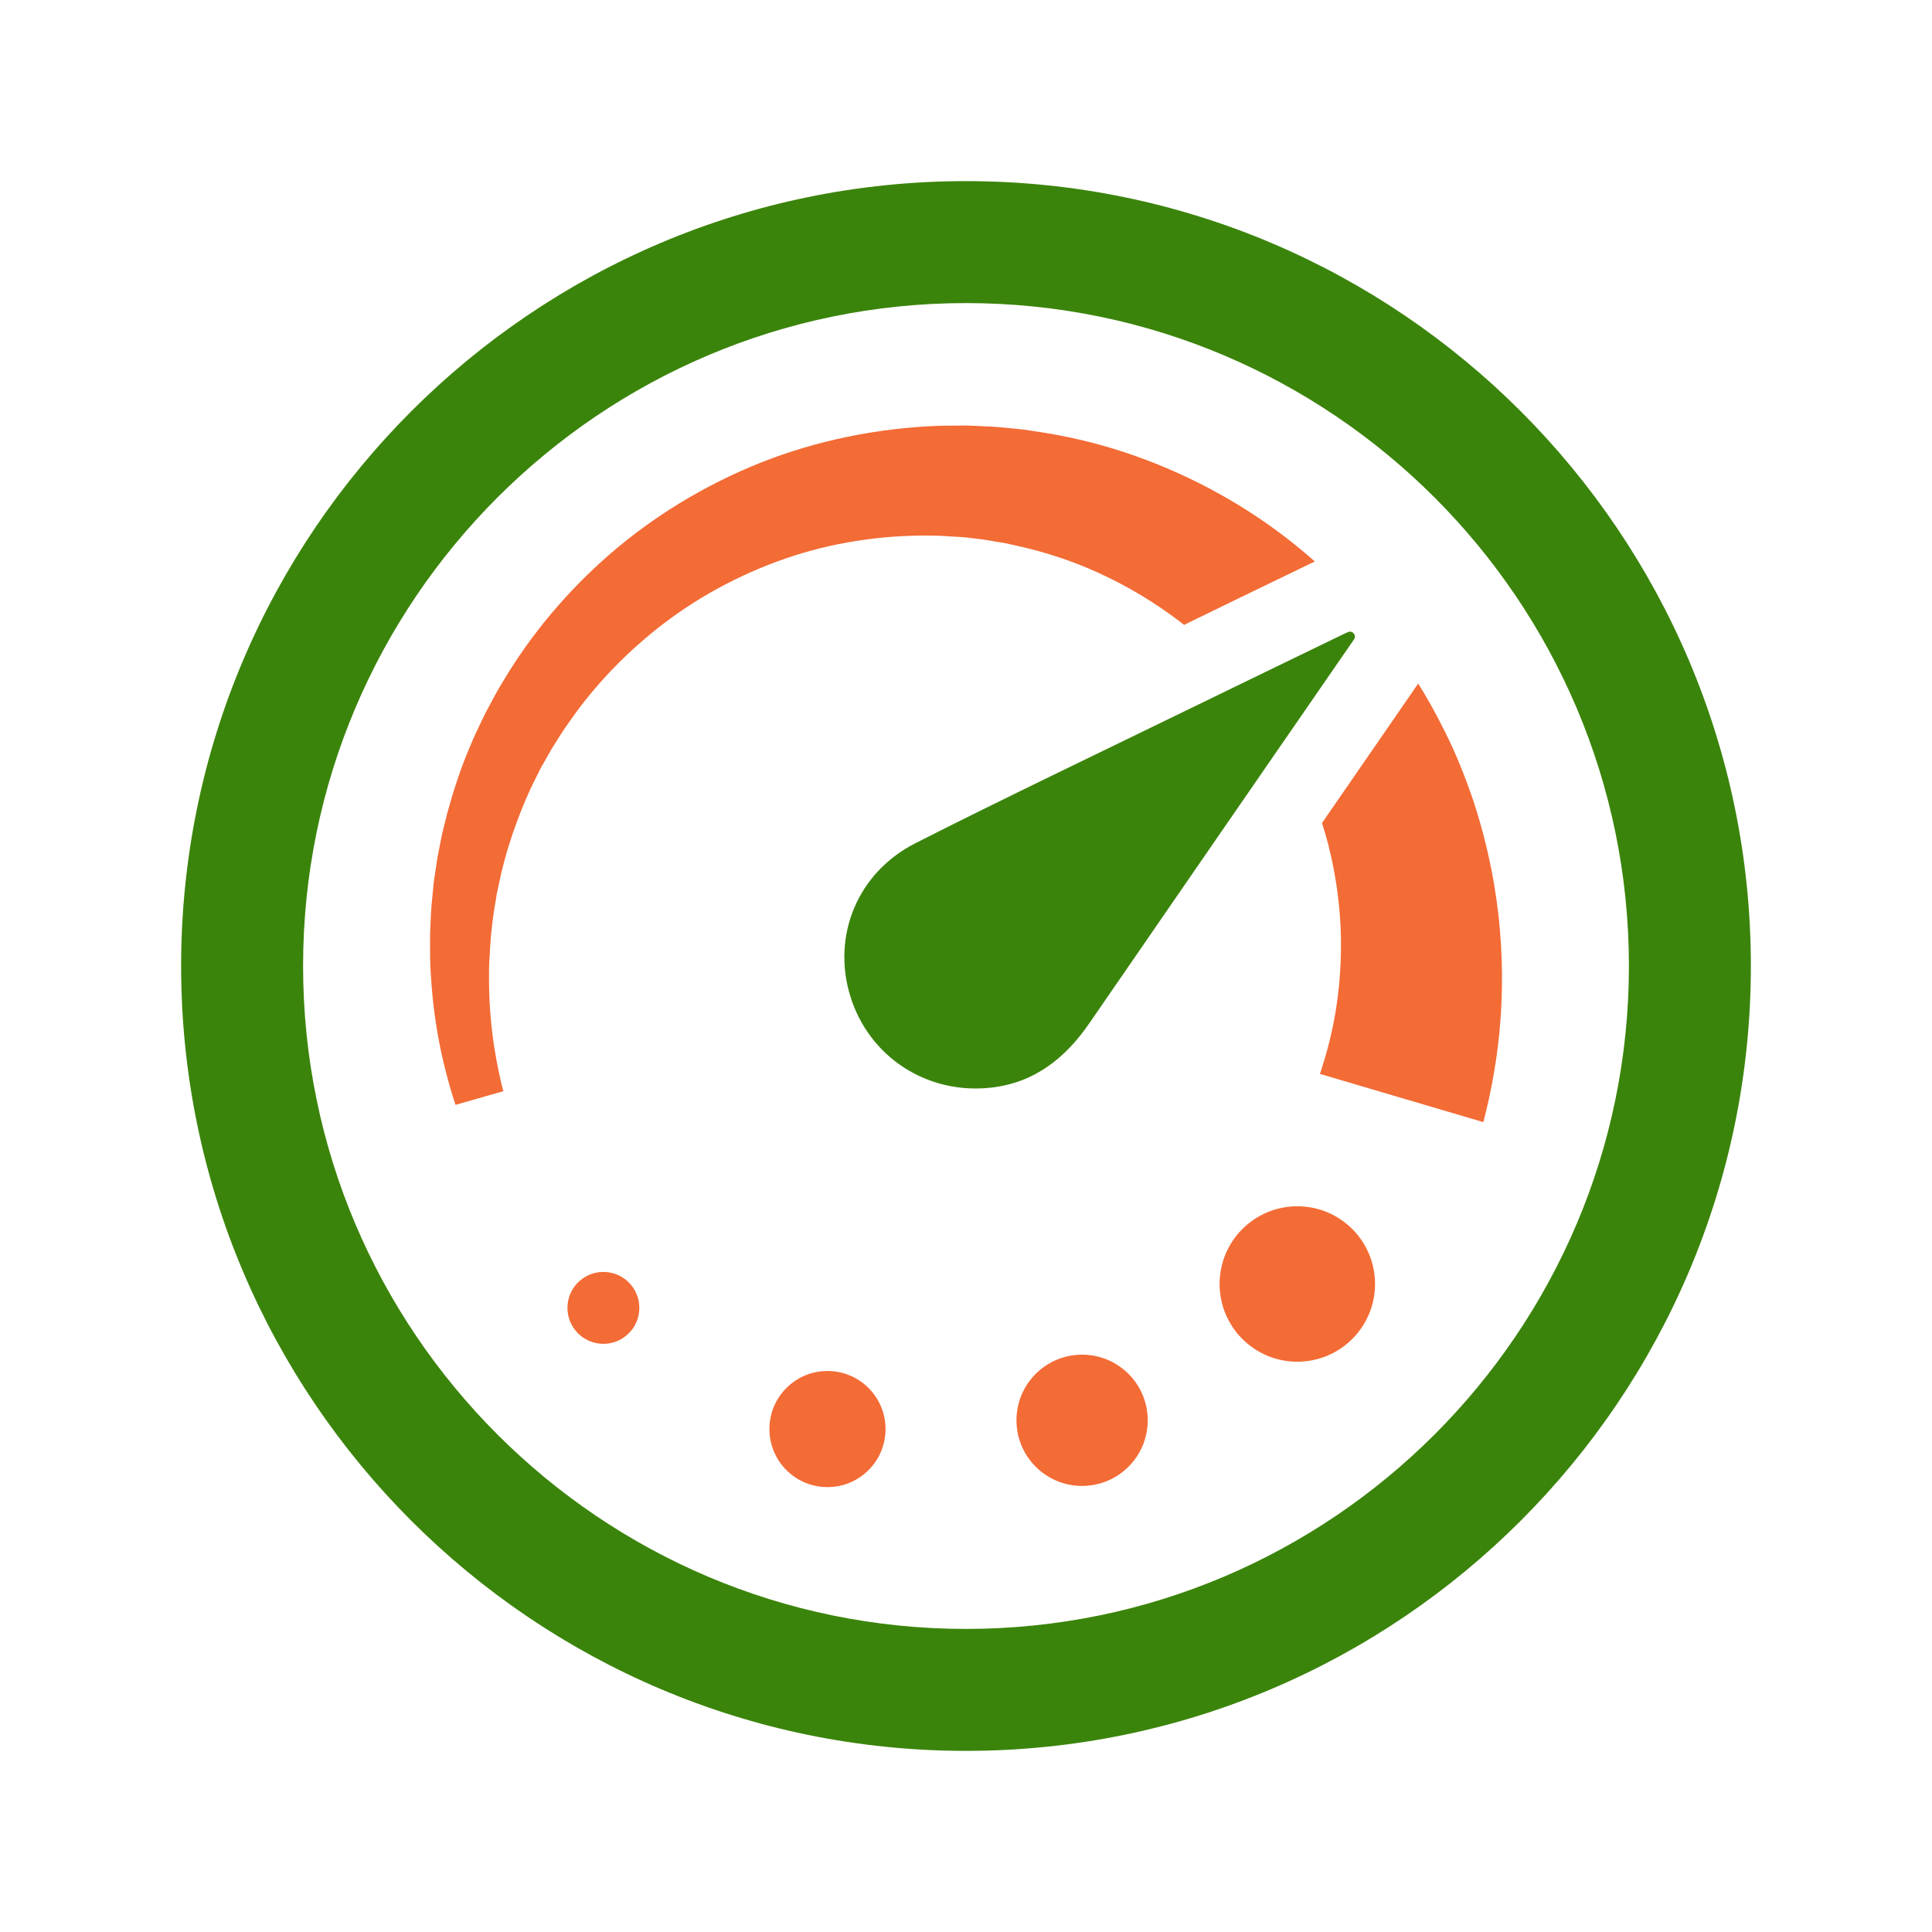
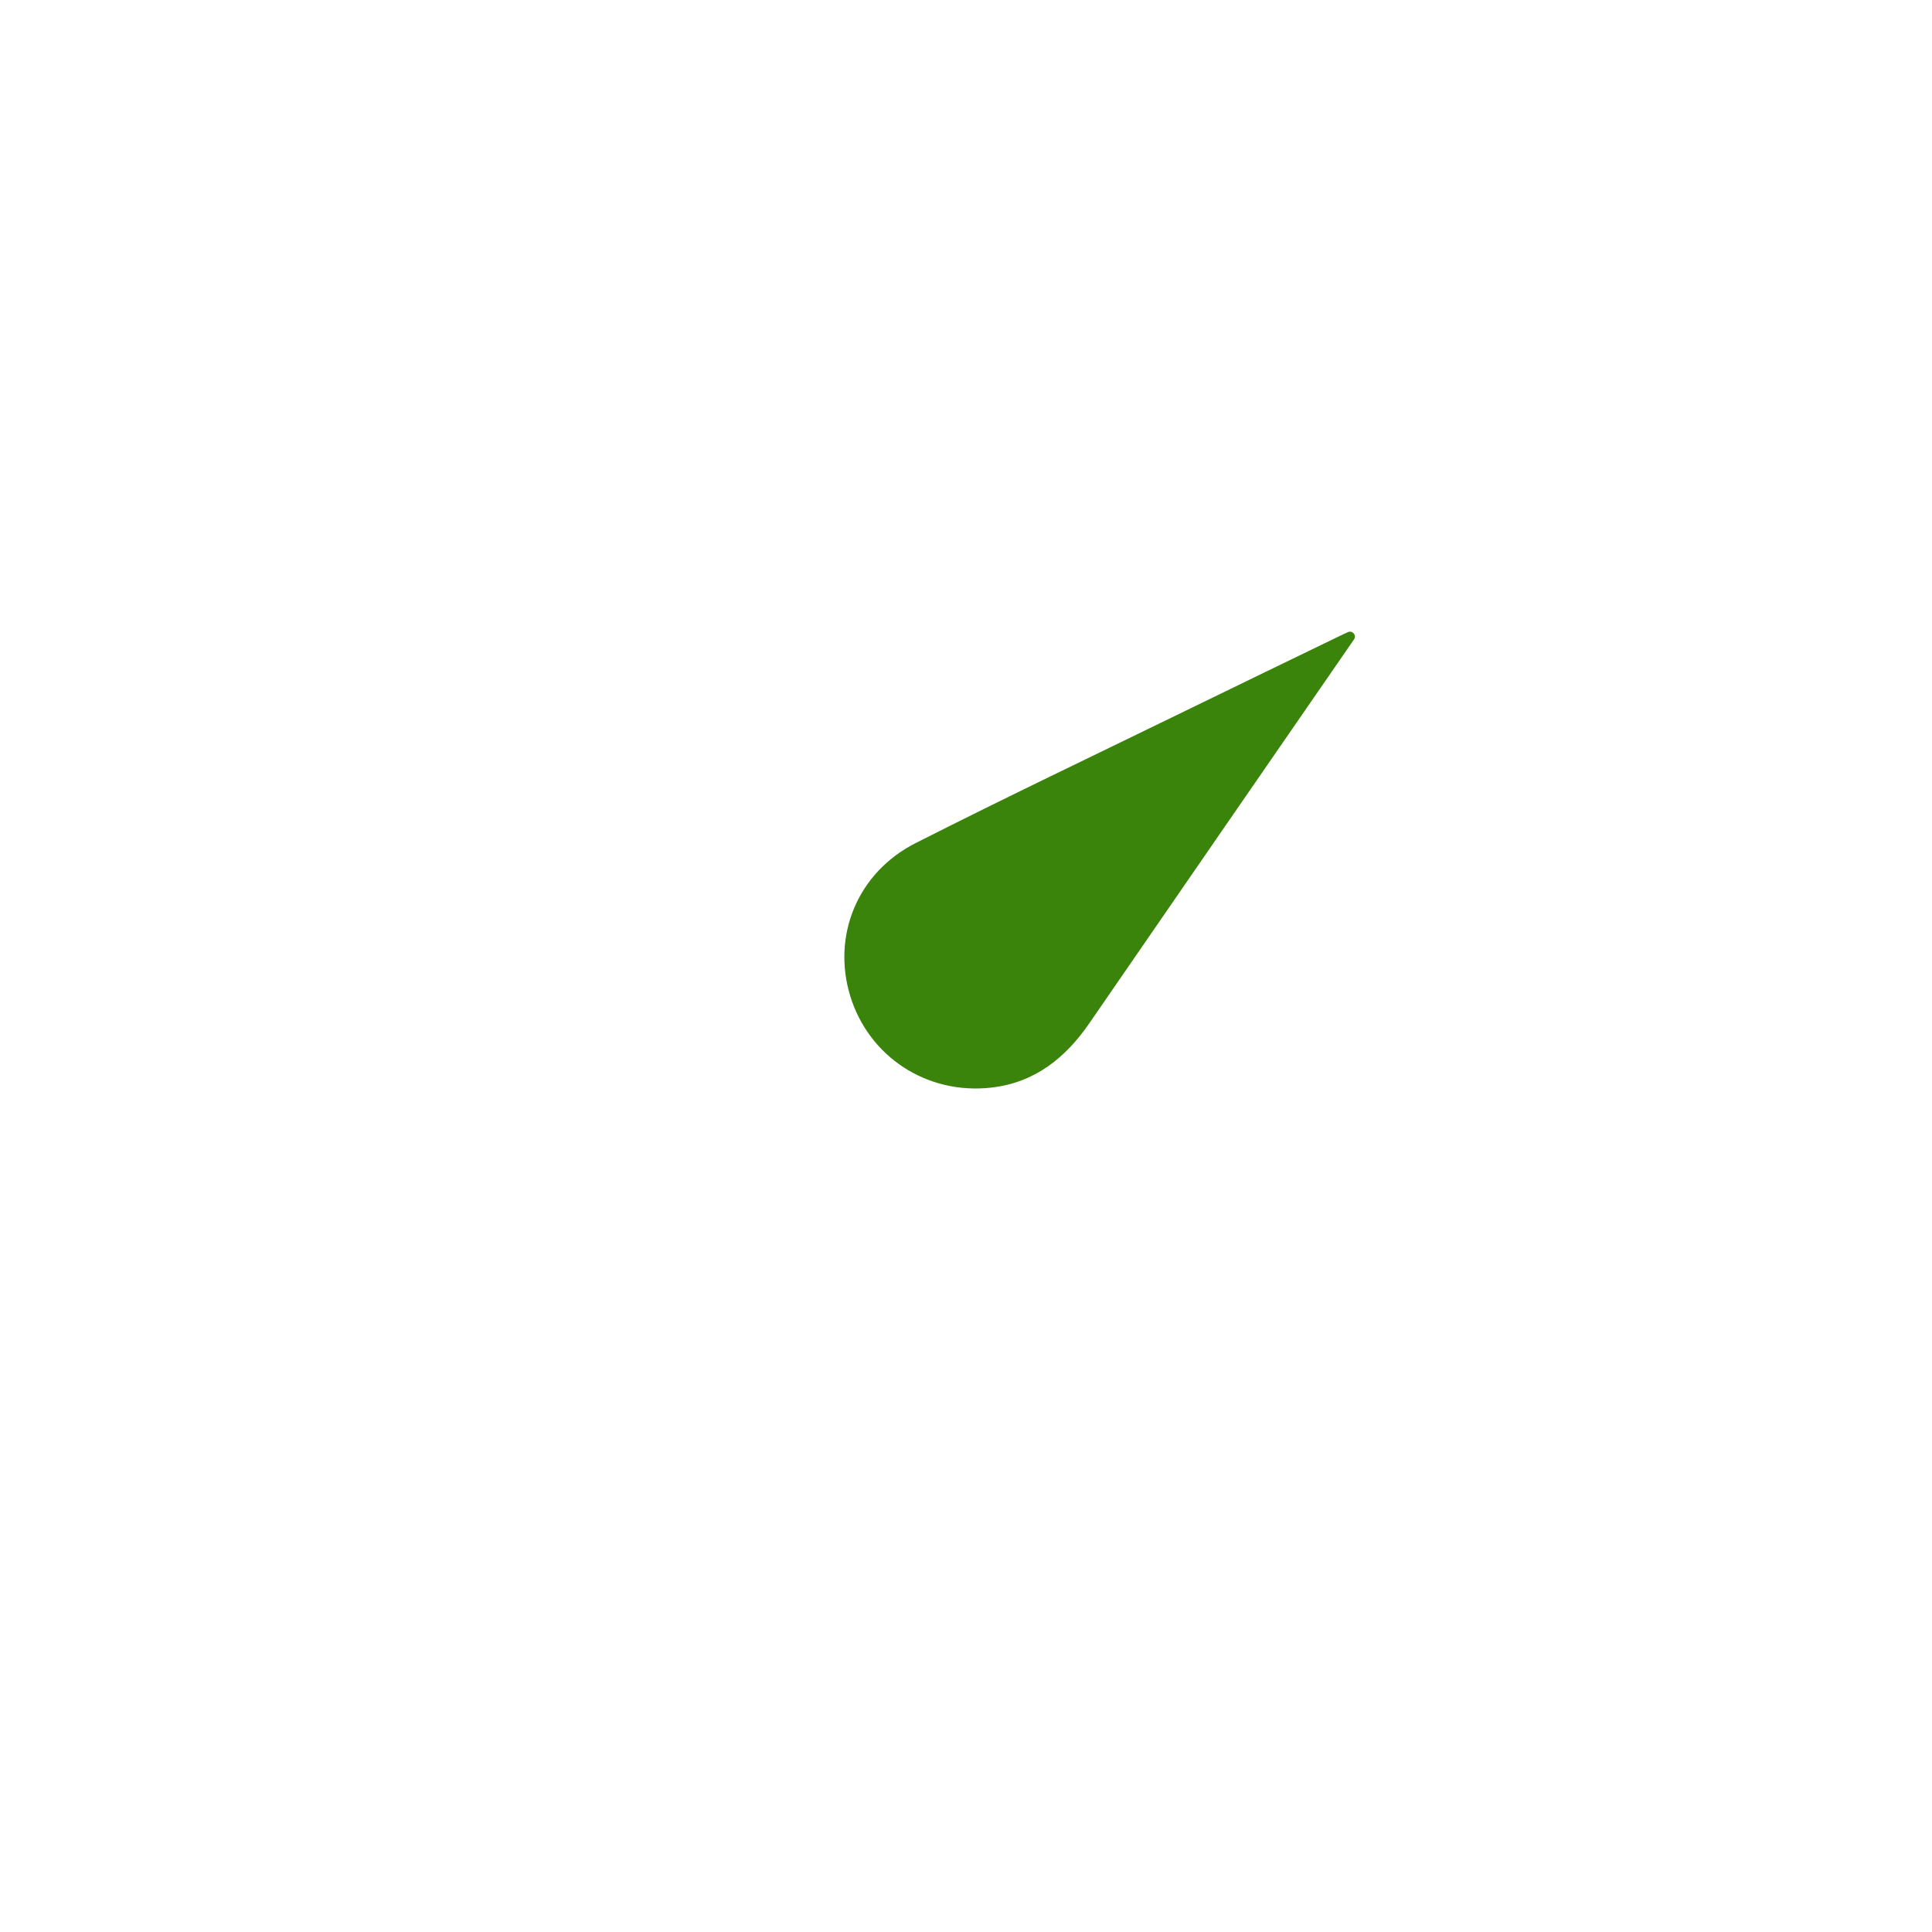
<svg xmlns="http://www.w3.org/2000/svg" width="80px" height="80px" viewBox="0 0 80 80" version="1.1">
  <title>GOR - Assets - Images - Payout Speed</title>
  <g id="Icons" stroke="none" stroke-width="1" fill="none" fill-rule="evenodd">
    <g id="Artboard" transform="translate(-865, -699)" fill-rule="nonzero">
      <g id="GOR---Assets---Images---Payout-Speed" transform="translate(865, 699)">
-         <rect id="Rectangle-Copy-63" fill-opacity="0" fill="#D8D8D8" x="0" y="0" width="80" height="80" />
        <g id="Group-109" transform="translate(7.5, 7.5)">
-           <path d="M45.723,14.742 C46.144,15.065 46.551,15.401 46.944,15.751 C46.87,15.786 46.803,15.816 46.739,15.847 L46.023,16.194 C44.525,16.918 43.023,17.644 41.529,18.375 C40.291,17.401 38.879,16.574 37.354,15.948 C36.433,15.572 35.468,15.283 34.478,15.07 L34.104,14.988 L33.729,14.926 C33.48,14.884 33.221,14.836 32.991,14.813 L32.636,14.771 C32.518,14.756 32.408,14.74 32.251,14.735 L31.818,14.71 L31.602,14.695 L31.492,14.69 L31.439,14.687 L31.414,14.684 L31.391,14.684 C29.357,14.622 27.3,14.894 25.373,15.511 C23.428,16.14 21.61,17.088 20.036,18.278 C18.465,19.47 17.124,20.876 16.082,22.377 C15.813,22.747 15.578,23.132 15.342,23.511 C15.227,23.701 15.126,23.896 15.016,24.086 C14.903,24.276 14.806,24.471 14.713,24.664 C14.315,25.433 14.008,26.216 13.743,26.973 C13.619,27.358 13.49,27.73 13.397,28.107 C13.349,28.292 13.294,28.477 13.254,28.659 C13.212,28.844 13.173,29.026 13.136,29.209 C13.117,29.299 13.097,29.389 13.077,29.476 C13.061,29.566 13.046,29.656 13.033,29.745 C13.005,29.922 12.974,30.099 12.946,30.27 C12.895,30.615 12.867,30.935 12.828,31.255 C12.8,31.591 12.784,31.942 12.764,32.267 L12.761,32.329 C12.761,32.329 12.761,32.344 12.758,32.344 L12.758,32.358 L12.755,32.473 C12.752,32.549 12.752,32.624 12.749,32.698 C12.749,32.849 12.746,32.995 12.749,33.138 C12.753,33.713 12.78,34.241 12.825,34.715 C12.912,35.666 13.053,36.407 13.159,36.909 C13.213,37.161 13.251,37.335 13.288,37.479 C13.323,37.613 13.342,37.684 13.342,37.684 L11.361,38.25 C11.361,38.25 11.338,38.183 11.297,38.049 C11.255,37.926 11.184,37.695 11.107,37.423 C10.953,36.873 10.74,36.06 10.571,35.004 C10.487,34.474 10.414,33.885 10.366,33.243 C10.352,33.08 10.343,32.917 10.332,32.749 C10.329,32.666 10.327,32.581 10.321,32.494 L10.315,32.364 L10.315,32.269 L10.312,32.207 C10.312,31.876 10.304,31.545 10.309,31.178 C10.329,30.796 10.334,30.39 10.368,29.991 C10.388,29.792 10.407,29.59 10.427,29.385 C10.435,29.284 10.447,29.18 10.455,29.077 C10.472,28.976 10.486,28.872 10.5,28.766 C10.531,28.558 10.562,28.348 10.595,28.132 C10.626,27.918 10.676,27.705 10.716,27.486 C10.794,27.049 10.909,26.608 11.024,26.156 C11.271,25.261 11.566,24.332 11.964,23.409 C12.059,23.177 12.158,22.941 12.273,22.713 C12.382,22.48 12.489,22.245 12.607,22.015 C12.851,21.555 13.098,21.083 13.382,20.629 C14.487,18.785 15.954,17.012 17.739,15.458 C19.526,13.906 21.647,12.598 23.981,11.664 C26.318,10.735 28.869,10.216 31.442,10.129 L32.368,10.121 C32.502,10.118 32.679,10.126 32.848,10.132 L33.355,10.157 C33.703,10.165 34.018,10.202 34.34,10.233 L34.823,10.28 L35.3,10.351 C36.58,10.533 37.842,10.822 39.06,11.226 C41.498,12.032 43.767,13.241 45.723,14.742 Z M54.583,35.289 C54.465,36.47 54.285,37.391 54.151,38.014 C54.01,38.636 53.921,38.965 53.921,38.965 L47.156,36.968 C47.156,36.968 47.235,36.743 47.361,36.314 C47.487,35.888 47.659,35.254 47.798,34.426 C47.936,33.599 48.042,32.578 48.026,31.396 C48.009,30.218 47.86,28.885 47.501,27.471 C47.423,27.179 47.336,26.879 47.243,26.578 C47.4,26.348 47.56,26.114 47.72,25.885 L51.106,20.977 L51.224,20.804 C51.631,21.452 51.99,22.108 52.316,22.768 C52.804,23.73 53.183,24.707 53.508,25.658 C54.137,27.569 54.474,29.401 54.611,31.037 C54.749,32.669 54.699,34.108 54.583,35.289 Z M46.219,48.886 C47.996,48.886 49.437,47.445 49.437,45.667 C49.437,43.89 47.996,42.449 46.219,42.449 C44.441,42.449 43.001,43.89 43.001,45.667 C43.001,47.445 44.441,48.886 46.219,48.886 Z M37.307,54.029 C38.808,54.029 40.025,52.812 40.025,51.311 C40.025,49.81 38.808,48.594 37.307,48.594 C35.806,48.594 34.59,49.81 34.59,51.311 C34.59,52.812 35.806,54.029 37.307,54.029 Z M26.764,54.078 C28.092,54.078 29.168,53.002 29.168,51.674 C29.168,50.347 28.092,49.27 26.764,49.27 C25.436,49.27 24.36,50.347 24.36,51.674 C24.36,53.002 25.436,54.078 26.764,54.078 Z M17.485,48.145 C18.307,48.145 18.974,47.478 18.974,46.656 C18.974,45.834 18.307,45.168 17.485,45.168 C16.663,45.168 15.997,45.834 15.997,46.656 C15.997,47.478 16.663,48.145 17.485,48.145 Z" id="Combined-Shape" fill="#F36B35" />
-           <path d="M32.5,65 C14.579,65 0,50.421 0,32.5 C0,14.579 14.579,0 32.5,0 C50.421,0 65,14.579 65,32.5 C65,50.421 50.421,65 32.5,65 Z M32.5,5.05 C17.364,5.05 5.05,17.364 5.05,32.5 C5.05,47.636 17.364,59.95 32.5,59.95 C47.636,59.95 59.95,47.636 59.95,32.5 C59.95,17.364 47.636,5.05 32.5,5.05 Z" id="Shape" fill="#3B840B" />
          <path d="M48.317,18.674 C48.504,18.592 48.684,18.806 48.568,18.975 C48.567,18.976 48.566,18.977 48.565,18.979 C44.912,24.275 41.254,29.567 37.609,34.868 C36.614,36.315 35.339,37.331 33.551,37.535 C30.883,37.838 28.478,36.258 27.707,33.744 C26.944,31.254 27.998,28.636 30.411,27.412 C34.128,25.527 37.893,23.735 41.639,21.908 C43.805,20.852 45.975,19.803 48.144,18.752 C48.2,18.725 48.256,18.7 48.317,18.674 Z" id="Path" fill="#3B840B" />
        </g>
      </g>
    </g>
  </g>
</svg>